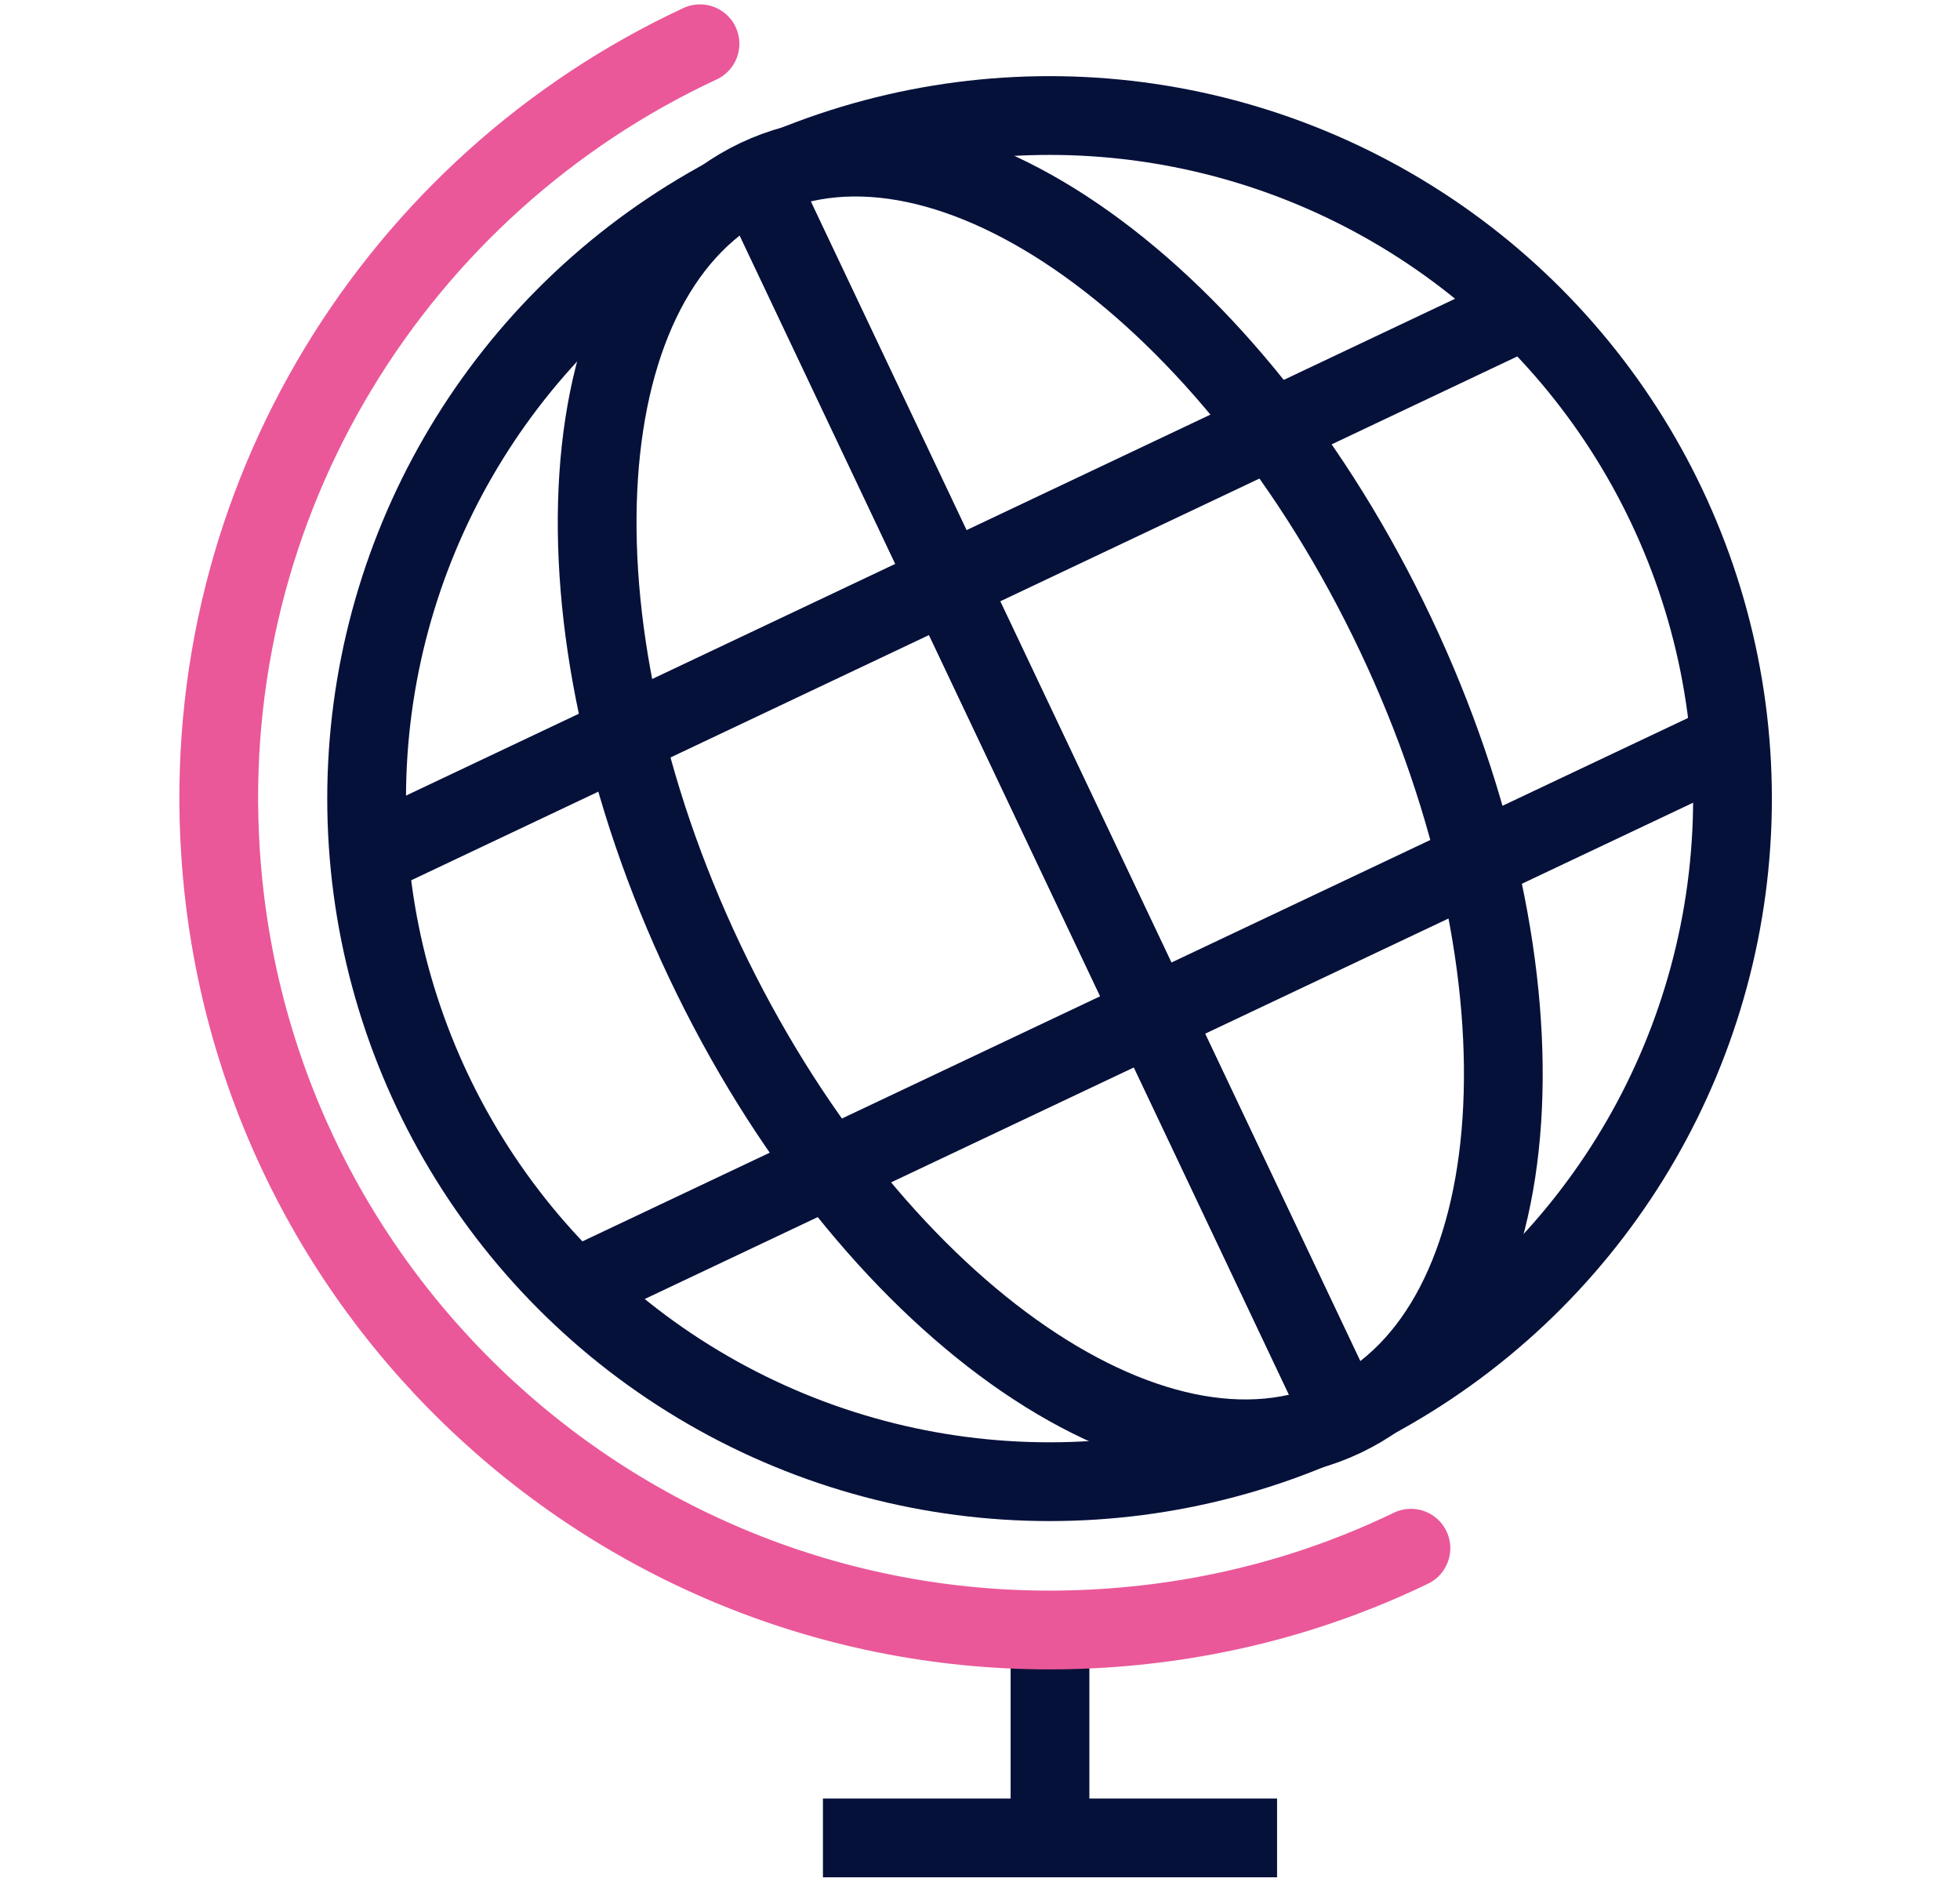
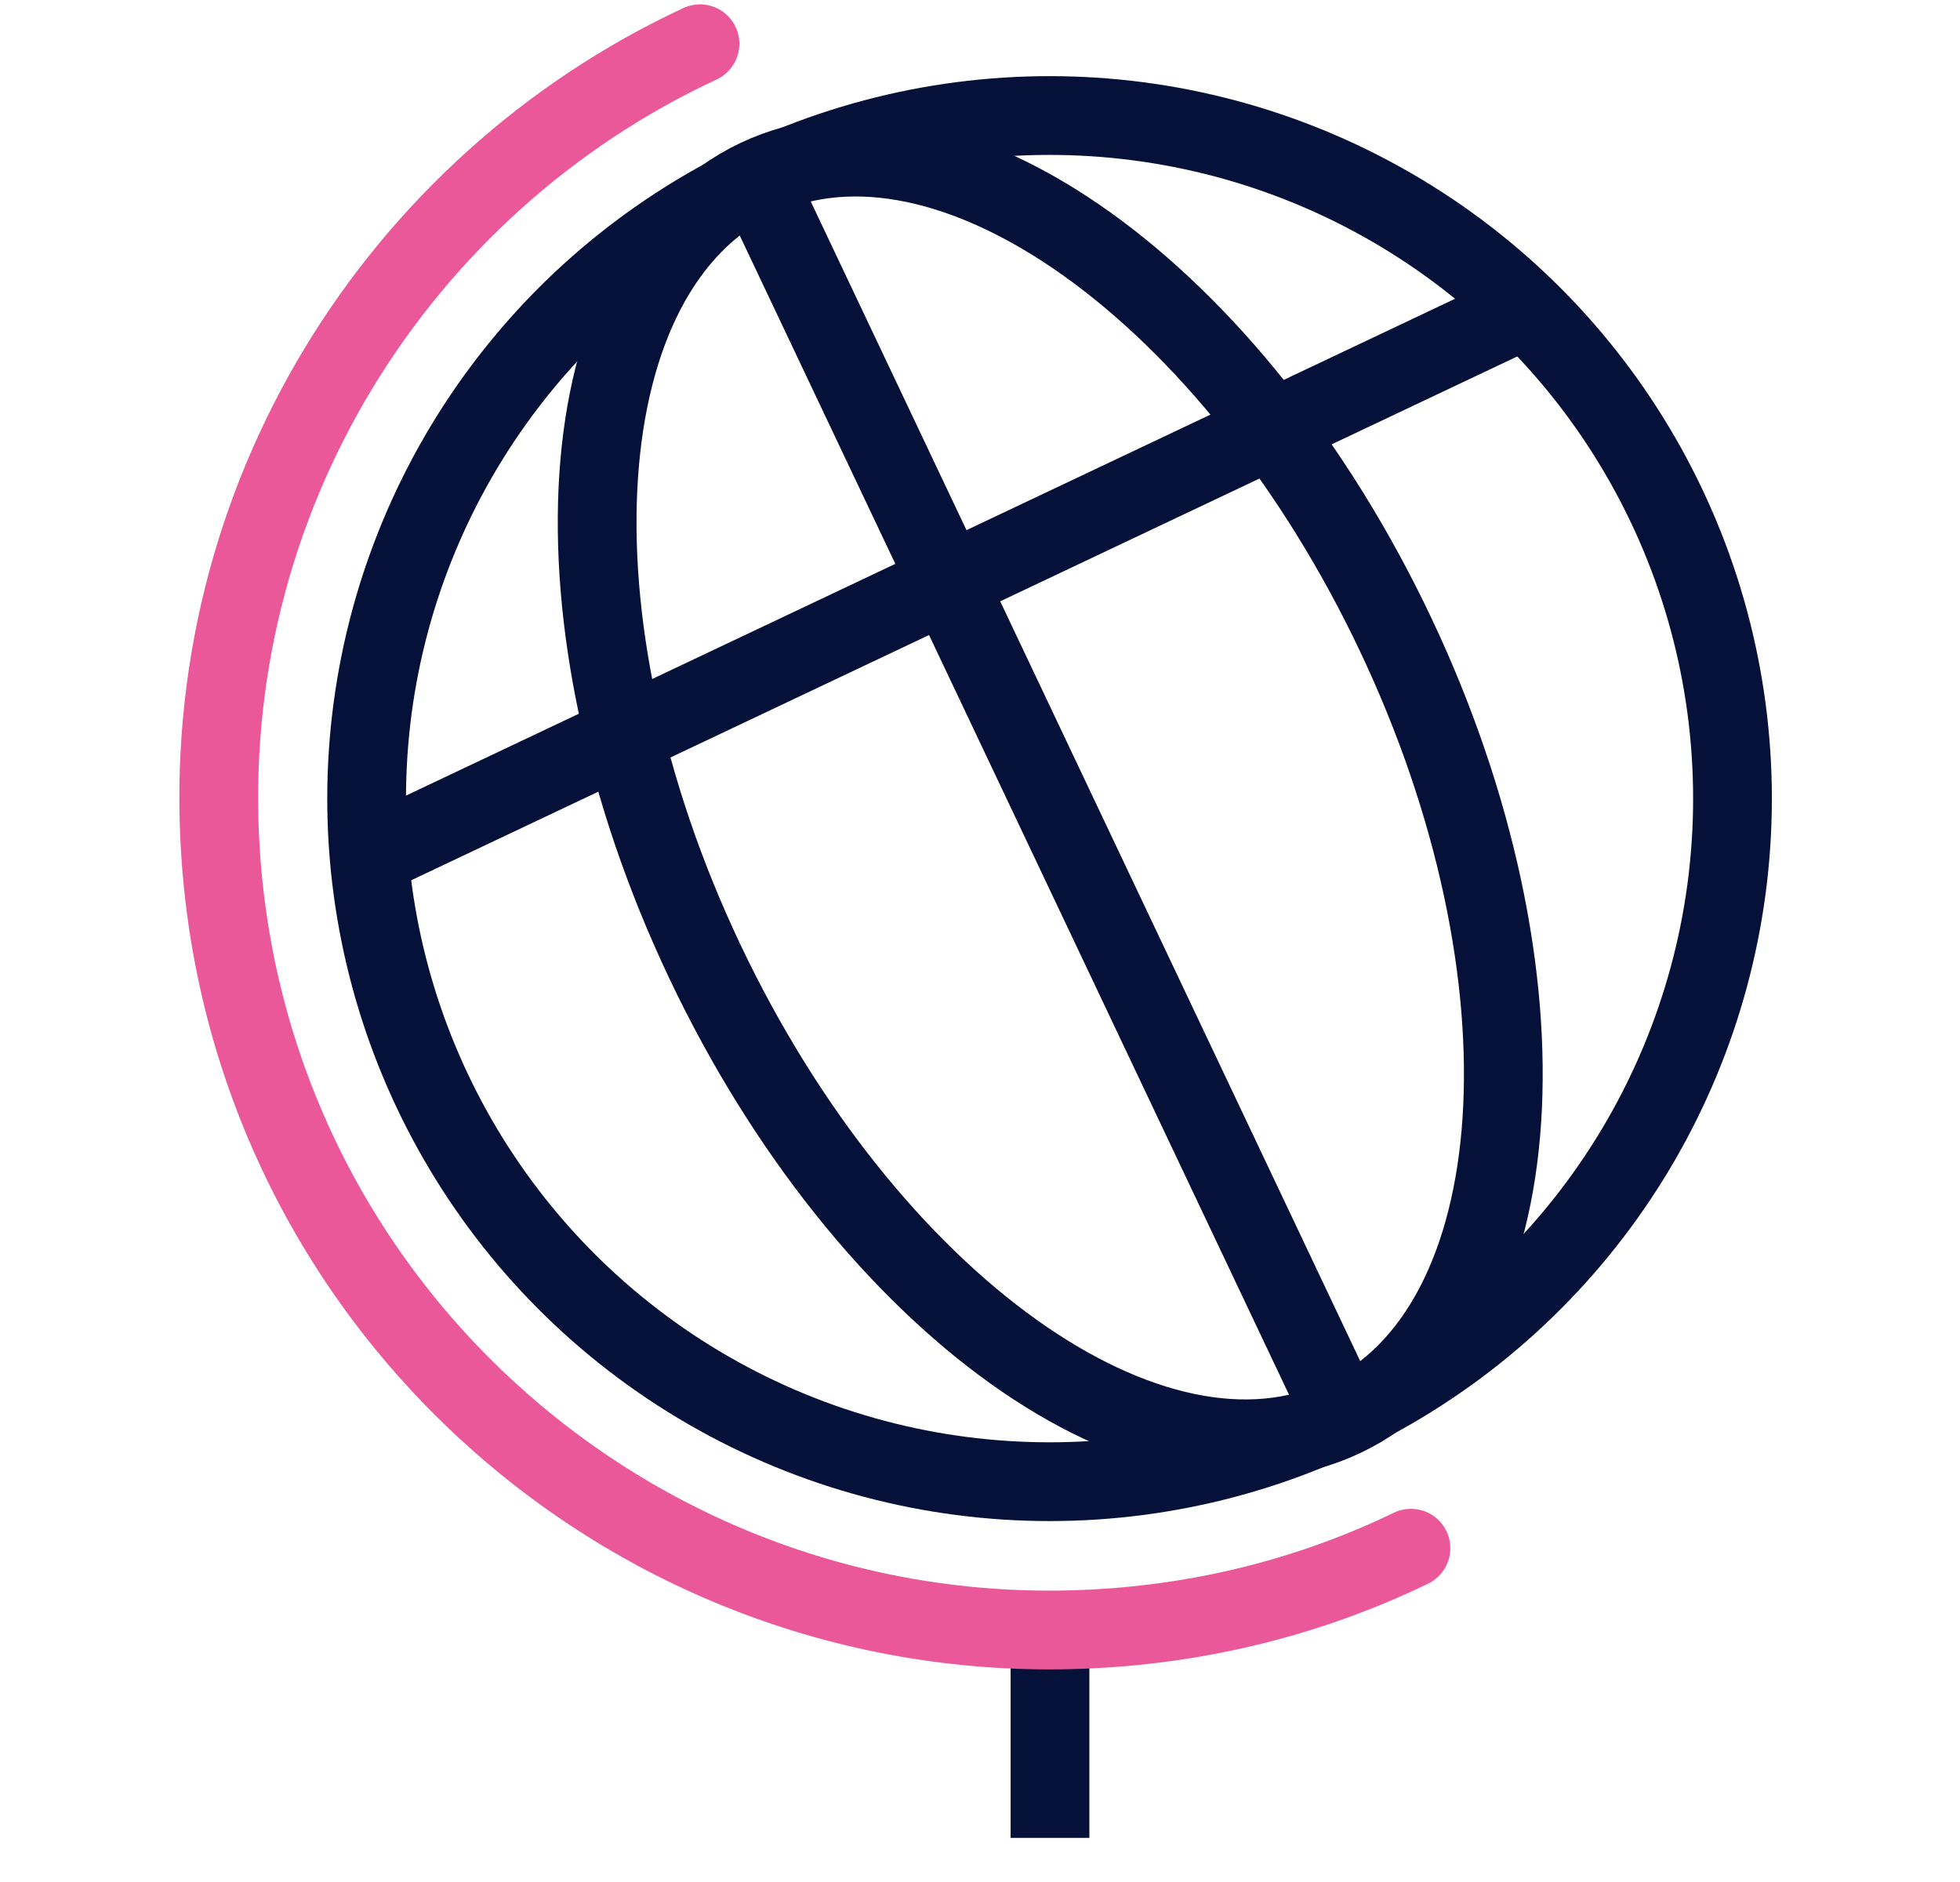
<svg xmlns="http://www.w3.org/2000/svg" version="1.1" id="Calque_1" x="0px" y="0px" viewBox="0 0 448 430" style="enable-background:new 0 0 448 430;" xml:space="preserve">
  <style type="text/css">
	.st0{fill:none;stroke:#06113A;stroke-width:18;stroke-linejoin:round;stroke-miterlimit:10;}
	.st1{fill:none;stroke:#06113A;stroke-width:18;stroke-linejoin:round;stroke-miterlimit:10;}
	.st2{fill:none;stroke:#EA5899;stroke-width:18;stroke-linecap:round;stroke-linejoin:round;stroke-miterlimit:10;}
</style>
  <g>
    <ellipse class="st0" cx="239.9" cy="182.5" rx="156.1" ry="156.1" />
    <line class="st1" x1="173.2" y1="41.5" x2="306.9" y2="323.6" />
-     <line class="st1" x1="173.2" y1="41.5" x2="306.9" y2="323.6" />
    <path class="st1" d="M319,145c37,78.1,31.7,158.3-11.9,178.9c-43.6,20.7-108.9-26-146-104.2c-37-78-31.7-158.2,12-178.9   S282,66.9,319,145z" />
    <g>
      <line class="st1" x1="84.5" y1="195.7" x2="348.7" y2="70.6" />
-       <line class="st1" x1="131.3" y1="294.5" x2="395.4" y2="169.5" />
    </g>
    <line class="st1" x1="240" y1="374.2" x2="240" y2="420" />
-     <line class="st1" x1="188.1" y1="420" x2="291.9" y2="420" />
  </g>
  <path class="st2" d="M322.5,353.8c-21.3,10.3-45,16.7-70.3,18.3c-104.8,6.7-195.1-72.7-201.8-177.4C45.2,114.1,91,42.1,160,10" />
</svg>